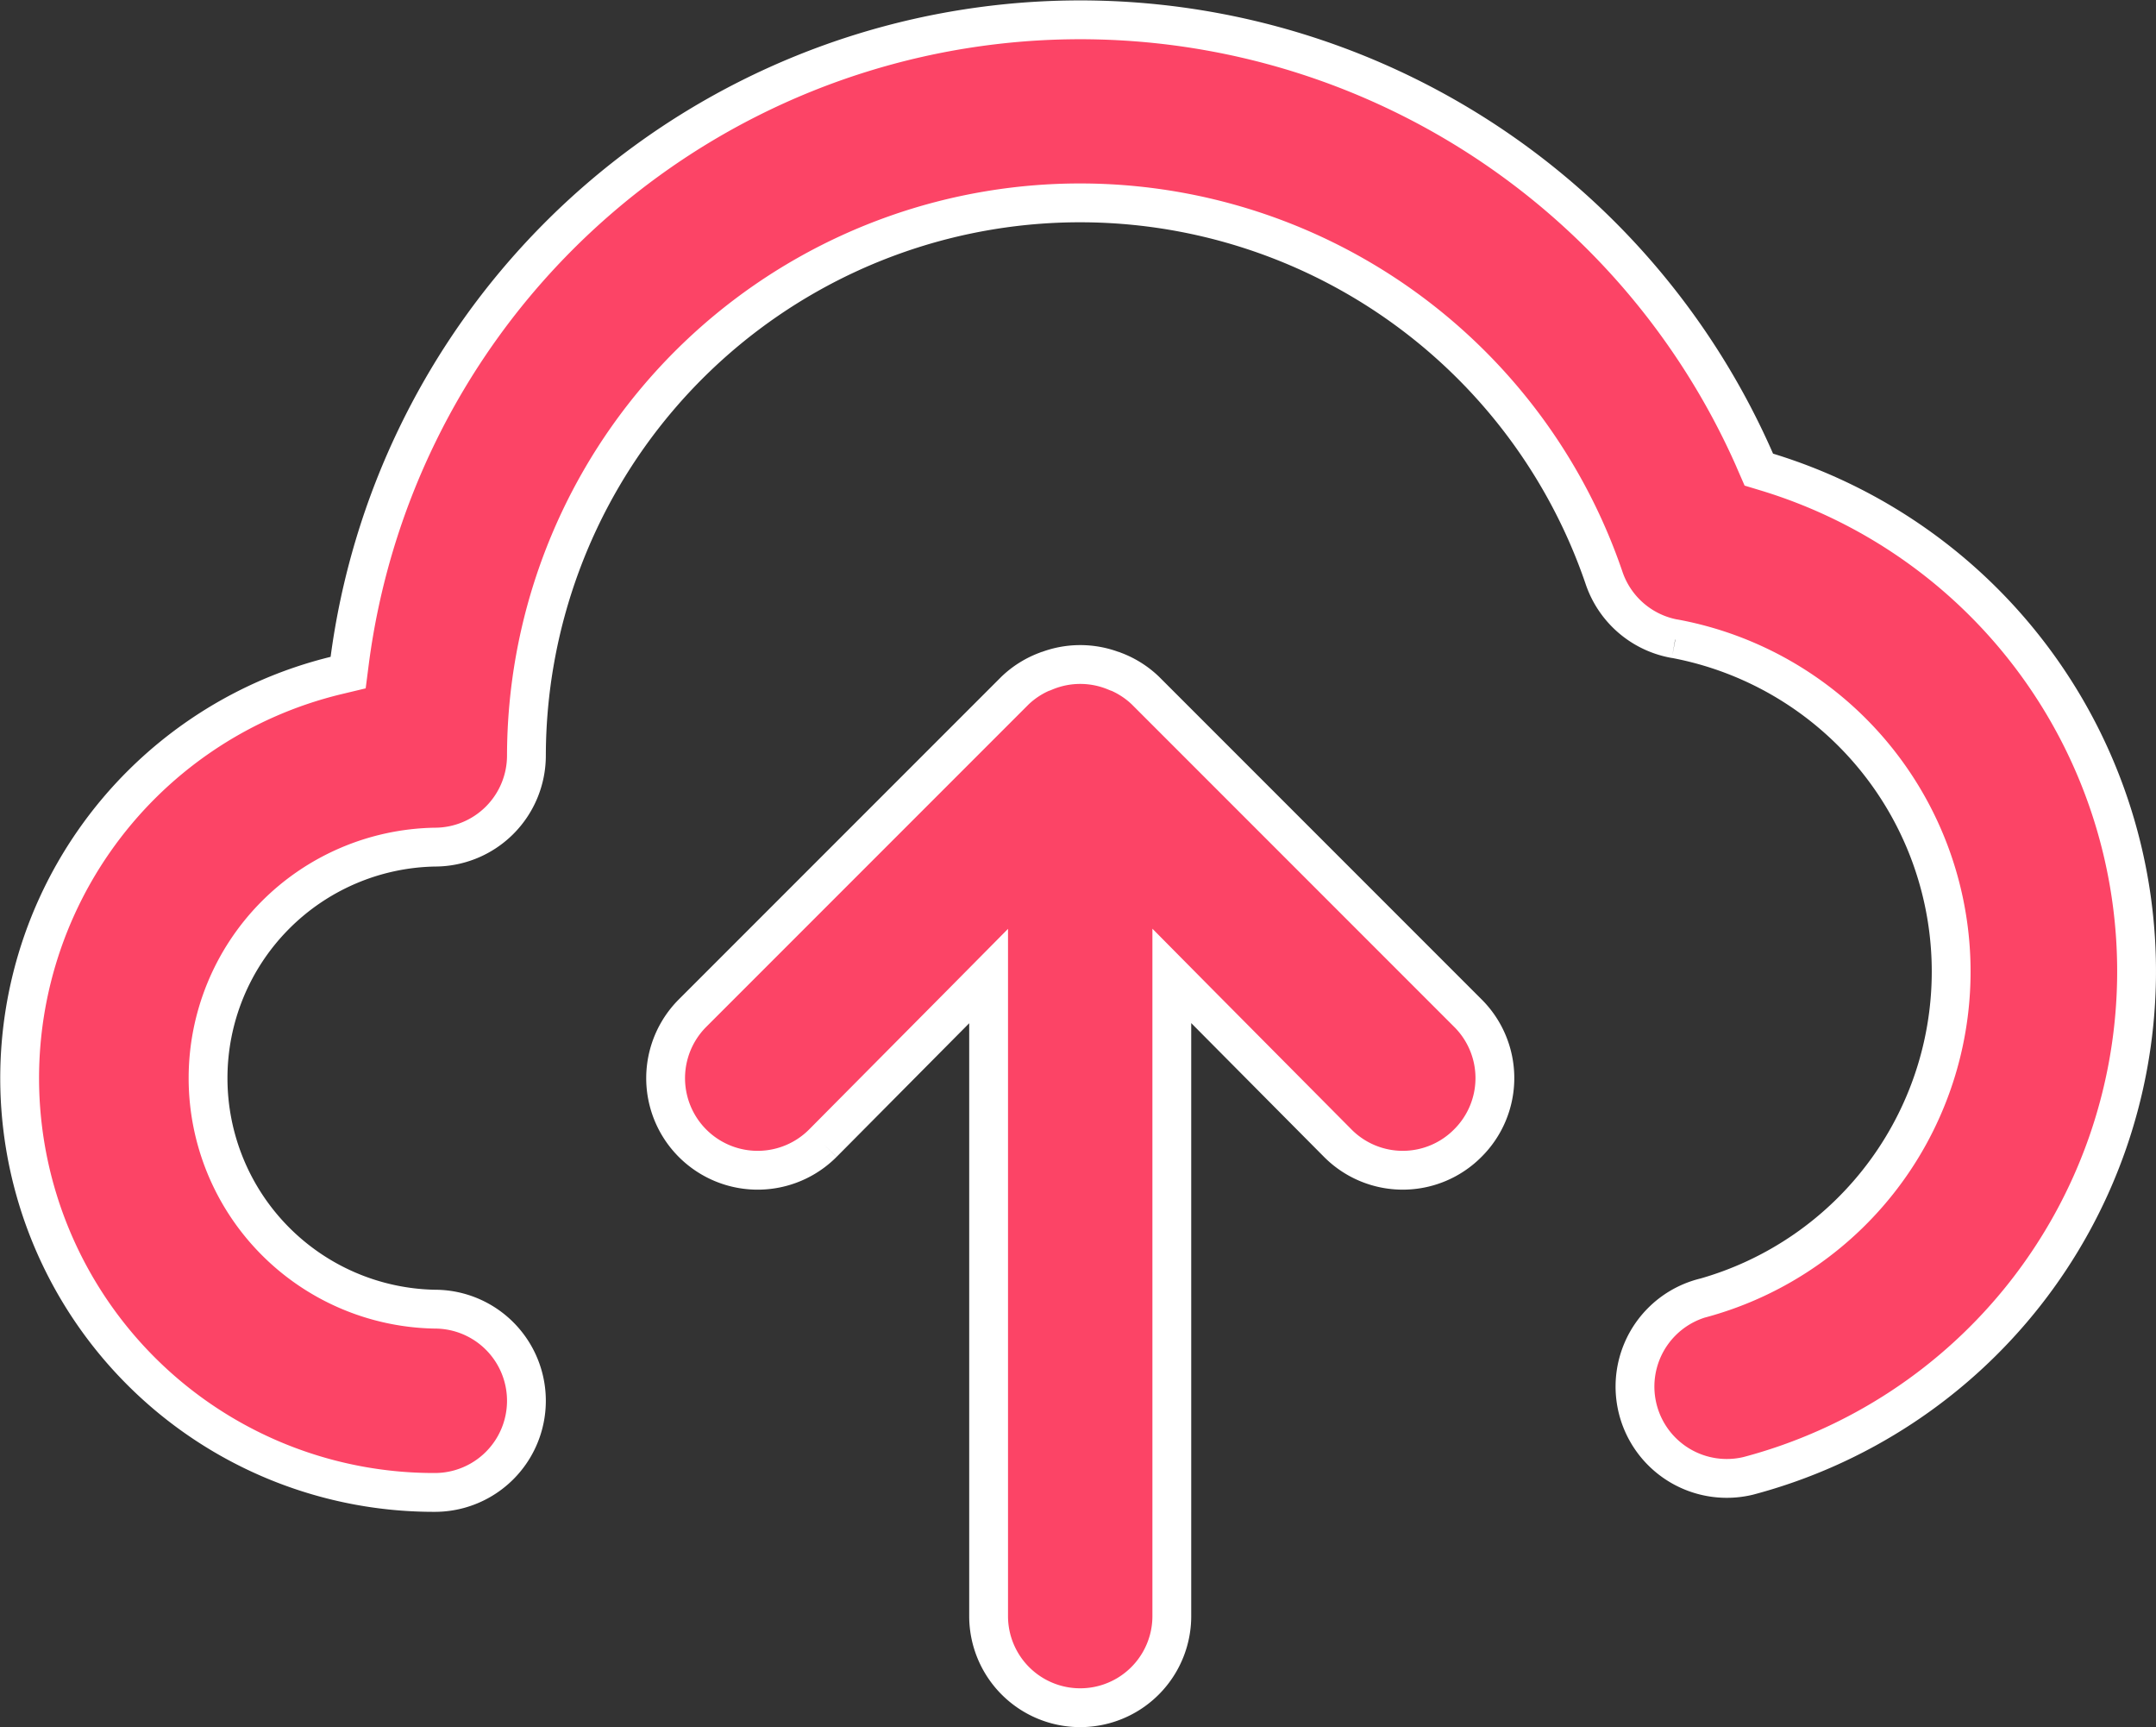
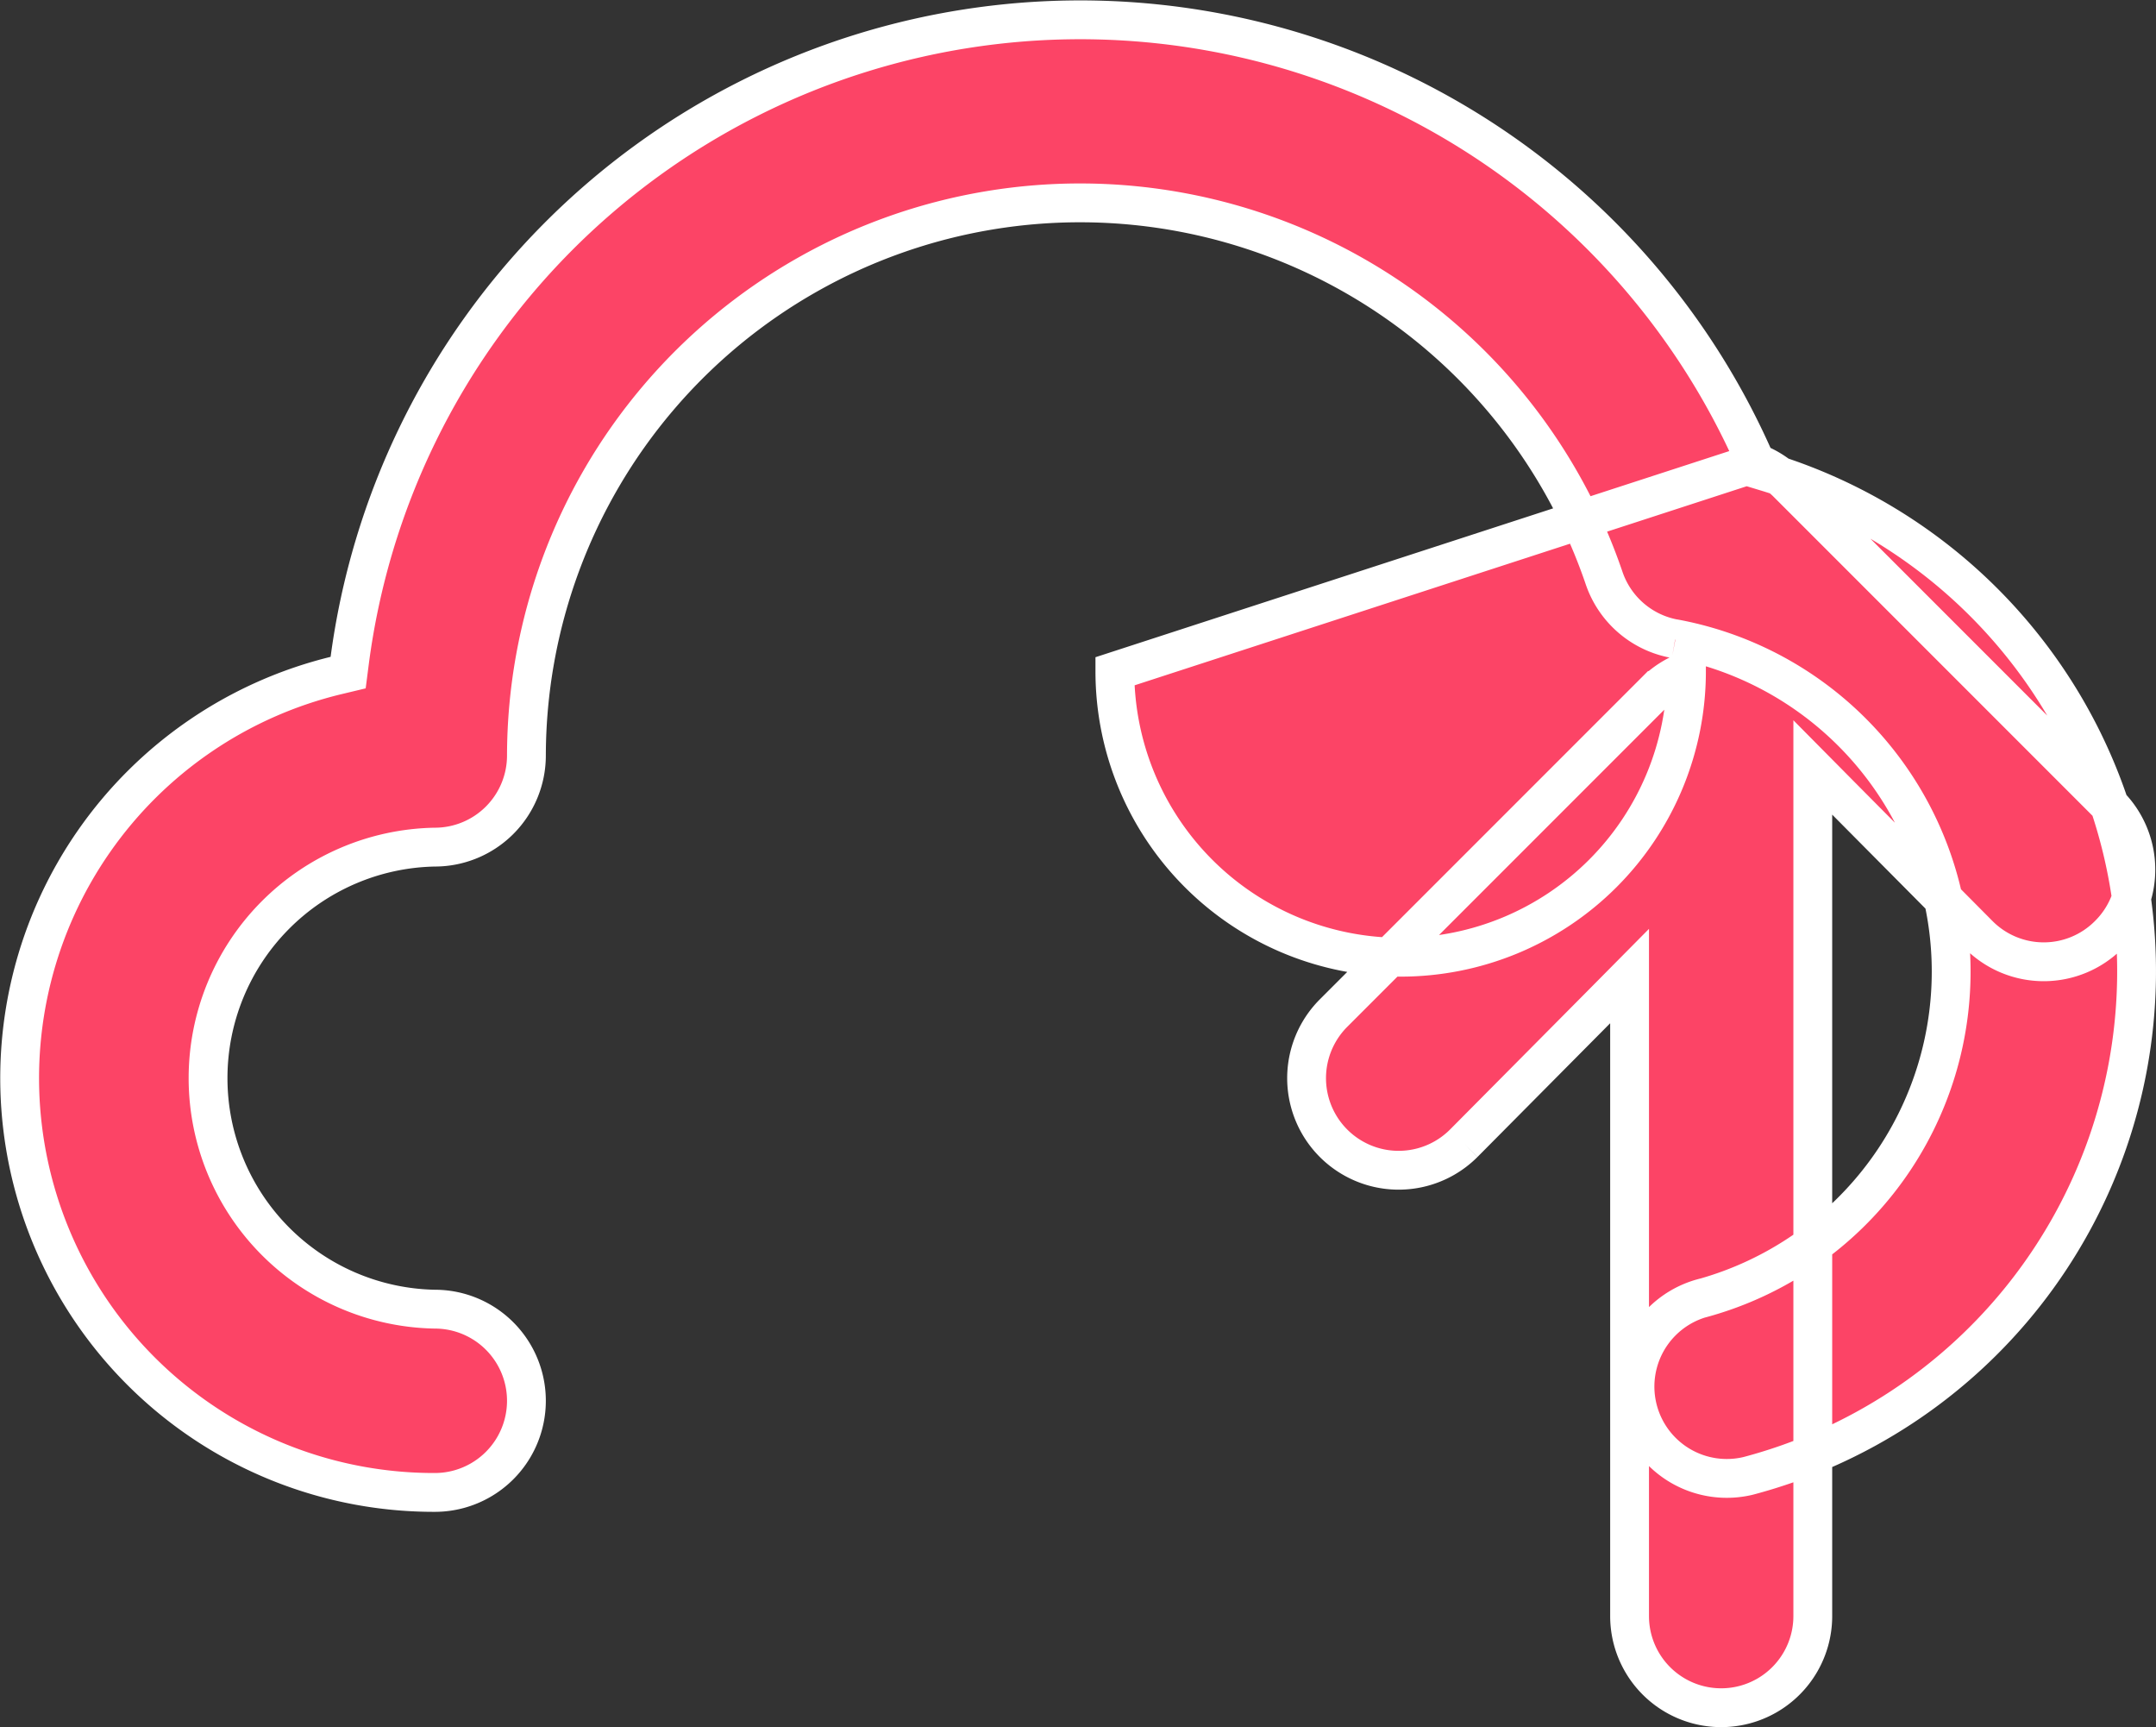
<svg xmlns="http://www.w3.org/2000/svg" width="55.544" height="44.483" viewBox="0 0 55.544 44.483">
  <rect x="0" y="0" width="55.544" height="44.483" fill="#333333" stroke="none" />
-   <path id="cloud-upload_1" data-name="cloud-upload 1" d="M51.949,25.453l.076.174.182.055a13.442,13.442,0,0,1-.456,25.862,2.365,2.365,0,0,1-1.179-4.58h0l.007,0a8.722,8.722,0,0,0-.7-16.978h-.007A2.36,2.36,0,0,1,48.033,28.4v0A14.263,14.263,0,0,0,20.276,32.99h0a2.36,2.36,0,0,1-2.36,2.36,5.951,5.951,0,0,0,0,11.9,2.36,2.36,0,1,1,0,4.72h0a10.671,10.671,0,0,1-2.508-21.049l.275-.066.036-.28a18.983,18.983,0,0,1,36.23-5.125ZM35.436,30.822h0l.008,0a2.361,2.361,0,0,1,.776.493l8.308,8.308h0a2.36,2.36,0,0,1,0,3.351l0,0a2.36,2.36,0,0,1-3.351,0h0l-3.574-3.6-.7-.707V55.155a2.36,2.36,0,0,1-4.72,0V38.671l-.7.707-3.573,3.6h0a2.371,2.371,0,0,1-3.353-3.354l8.308-8.308a2.36,2.36,0,0,1,.776-.493h0l.008,0A2.36,2.36,0,0,1,35.436,30.822Z" transform="translate(-6.714 -13.532)" fill="#fc4466" stroke="#fff" stroke-width="1" />
+   <path id="cloud-upload_1" data-name="cloud-upload 1" d="M51.949,25.453l.076.174.182.055a13.442,13.442,0,0,1-.456,25.862,2.365,2.365,0,0,1-1.179-4.58h0l.007,0a8.722,8.722,0,0,0-.7-16.978h-.007A2.36,2.36,0,0,1,48.033,28.4v0A14.263,14.263,0,0,0,20.276,32.99h0a2.36,2.36,0,0,1-2.36,2.36,5.951,5.951,0,0,0,0,11.9,2.36,2.36,0,1,1,0,4.72h0a10.671,10.671,0,0,1-2.508-21.049l.275-.066.036-.28a18.983,18.983,0,0,1,36.23-5.125Zh0l.008,0a2.361,2.361,0,0,1,.776.493l8.308,8.308h0a2.36,2.36,0,0,1,0,3.351l0,0a2.36,2.36,0,0,1-3.351,0h0l-3.574-3.6-.7-.707V55.155a2.36,2.36,0,0,1-4.72,0V38.671l-.7.707-3.573,3.6h0a2.371,2.371,0,0,1-3.353-3.354l8.308-8.308a2.36,2.36,0,0,1,.776-.493h0l.008,0A2.36,2.36,0,0,1,35.436,30.822Z" transform="translate(-6.714 -13.532)" fill="#fc4466" stroke="#fff" stroke-width="1" />
</svg>